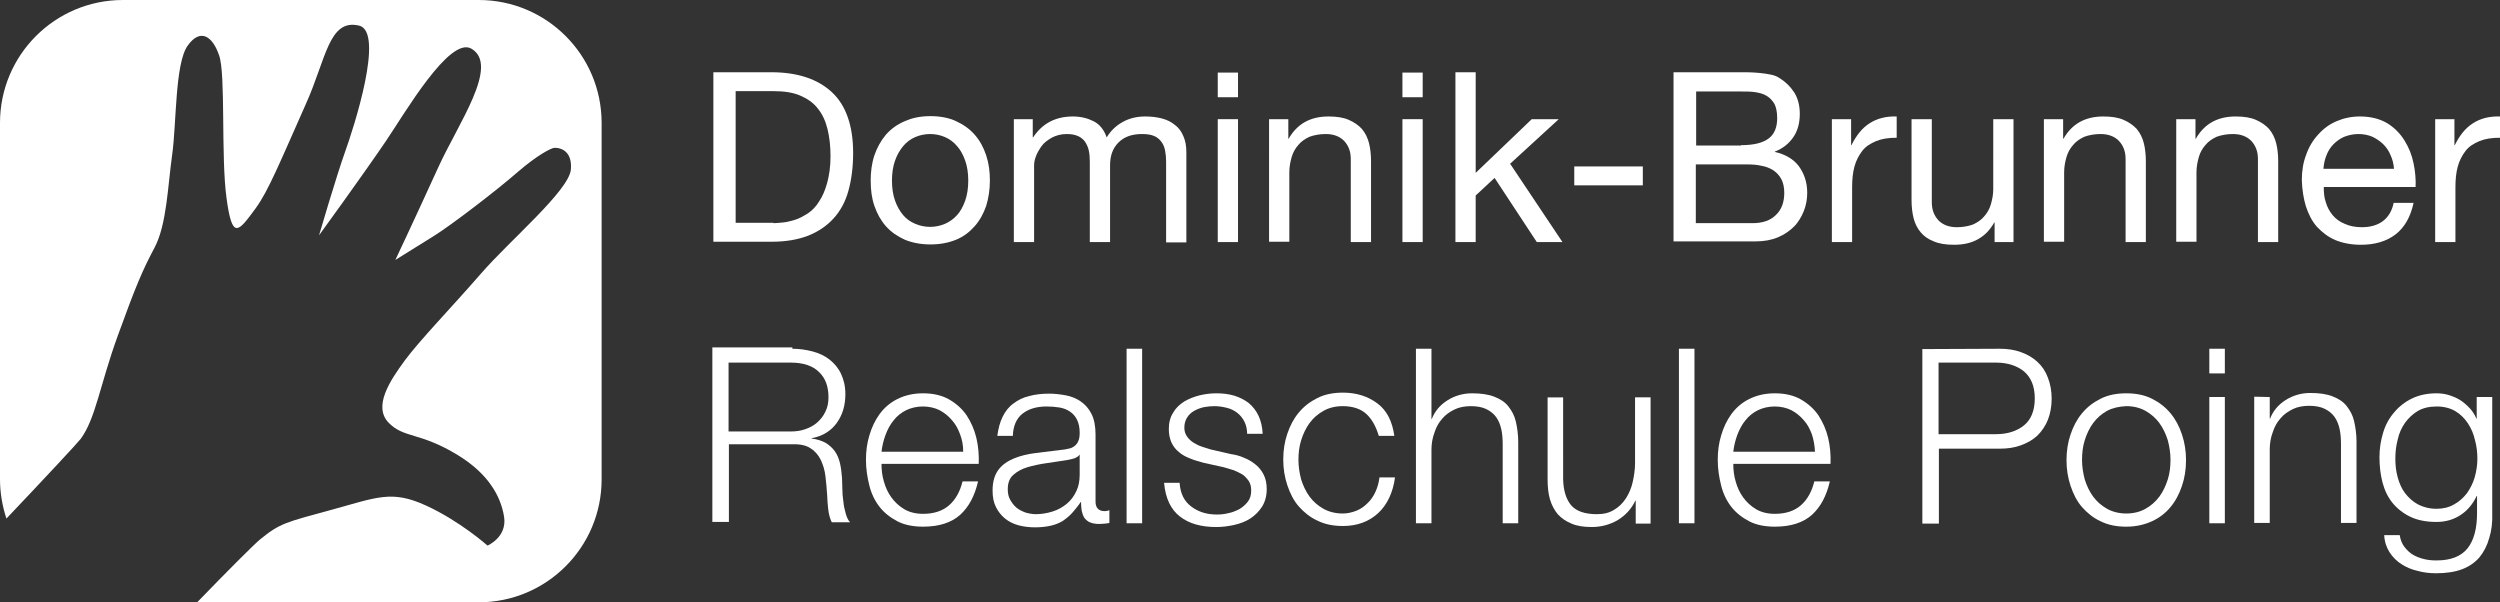
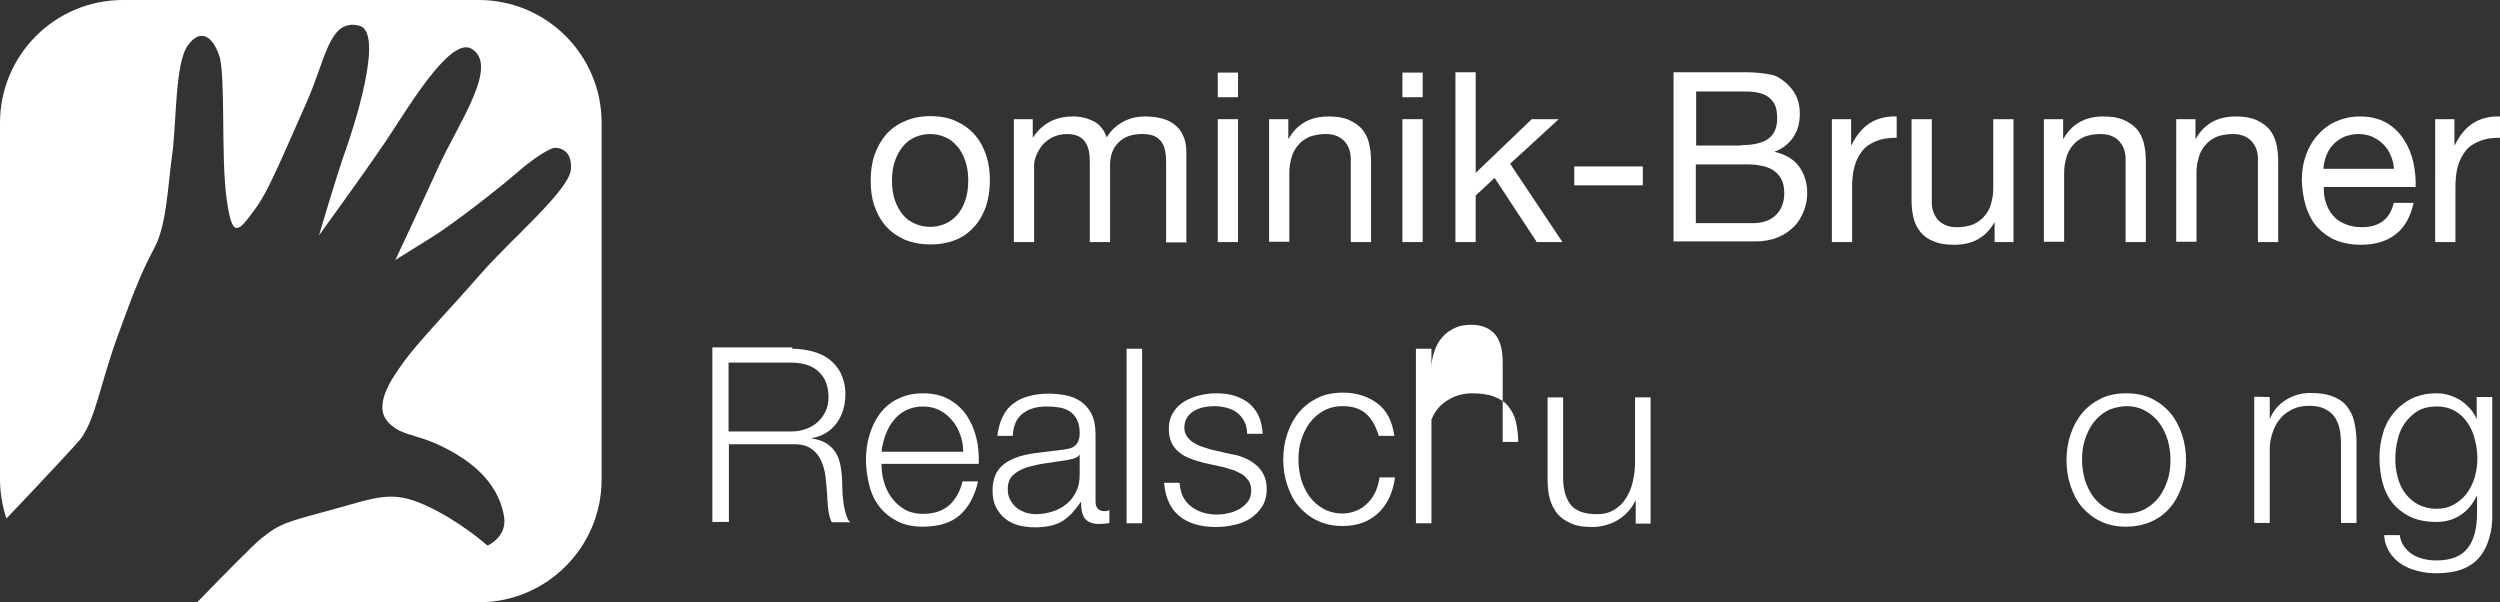
<svg xmlns="http://www.w3.org/2000/svg" version="1.1" id="Ebene_1" x="0px" y="0px" viewBox="0 0 740.5 178.4" style="enable-background:new 0 0 740.5 178.4;" xml:space="preserve">
  <rect x="0" y="0" width="740.5" height="178.4" fill="#333333" stroke="none" />
  <style type="text/css">
	.st0{fill:#FFFFFF;}
</style>
  <g>
-     <path class="st0" d="M228.5,21.4c7.7,0,13.7,2,17.9,5.9c4.2,3.9,6.3,10,6.3,18c0,4.2-0.5,8-1.4,11.2c-0.9,3.3-2.4,6-4.4,8.2   c-2,2.2-4.5,3.9-7.5,5.1c-3.1,1.2-6.7,1.8-10.8,1.8h-17.3V21.4H228.5z M229.1,66.1c0.8,0,1.7-0.1,2.8-0.2c1.1-0.1,2.3-0.4,3.6-0.8   c1.3-0.4,2.5-1.1,3.8-1.9c1.2-0.8,2.4-2,3.3-3.5c1-1.5,1.8-3.3,2.4-5.5s1-4.8,1-7.9c0-3-0.3-5.7-0.9-8.1s-1.5-4.4-2.9-6.1   c-1.3-1.7-3.1-2.9-5.2-3.8s-4.7-1.3-7.8-1.3h-11.3v39h11.2V66.1z" />
    <path class="st0" d="M259,46c0.8-2.3,1.9-4.3,3.4-6.1c1.5-1.7,3.4-3.1,5.6-4c2.2-1,4.7-1.5,7.6-1.5c2.9,0,5.5,0.5,7.6,1.5   c2.2,1,4,2.3,5.5,4s2.6,3.7,3.4,6.1s1.1,4.8,1.1,7.5s-0.4,5.2-1.1,7.5c-0.8,2.3-1.9,4.3-3.4,6s-3.3,3.1-5.5,4s-4.7,1.4-7.6,1.4   c-2.9,0-5.4-0.5-7.6-1.4c-2.2-1-4.1-2.3-5.6-4s-2.6-3.7-3.4-6s-1.1-4.8-1.1-7.5C257.9,50.9,258.2,48.4,259,46z M265.1,59.4   c0.6,1.7,1.4,3.1,2.4,4.3c1,1.2,2.2,2,3.6,2.6c1.4,0.6,2.9,0.9,4.4,0.9s3-0.3,4.4-0.9c1.4-0.6,2.6-1.5,3.6-2.6   c1-1.1,1.8-2.6,2.4-4.3c0.6-1.7,0.9-3.7,0.9-5.9c0-2.2-0.3-4.2-0.9-5.9c-0.6-1.7-1.4-3.2-2.4-4.3c-1-1.2-2.2-2.1-3.6-2.7   c-1.4-0.6-2.9-0.9-4.4-0.9s-3,0.3-4.4,0.9c-1.4,0.6-2.6,1.5-3.6,2.7s-1.8,2.6-2.4,4.3c-0.6,1.7-0.9,3.7-0.9,5.9   S264.5,57.7,265.1,59.4z" />
    <path class="st0" d="M305.9,35.3v5.4h0.1c2.7-4.1,6.6-6.2,11.8-6.2c2.3,0,4.3,0.5,6.1,1.4c1.8,0.9,3.1,2.5,3.9,4.8   c1.2-2,2.8-3.5,4.8-4.6s4.2-1.6,6.6-1.6c1.8,0,3.5,0.2,5,0.6s2.7,1,3.8,1.9c1.1,0.8,1.9,1.9,2.5,3.3c0.6,1.3,0.9,2.9,0.9,4.8v26.7   h-6v-24c0-1.1-0.1-2.2-0.3-3.2s-0.5-1.8-1.1-2.6c-0.5-0.7-1.2-1.3-2.1-1.7c-0.9-0.4-2.1-0.6-3.6-0.6c-3,0-5.3,0.8-7,2.5   s-2.5,3.9-2.5,6.8v22.7h-6V47.8c0-1.2-0.1-2.3-0.3-3.2c-0.2-1-0.6-1.8-1.1-2.6c-0.5-0.7-1.2-1.3-2.1-1.7c-0.9-0.4-2-0.6-3.3-0.6   c-1.7,0-3.2,0.4-4.5,1.1c-1.2,0.7-2.3,1.5-3,2.5s-1.3,2-1.7,3.1s-0.5,1.9-0.5,2.6v22.7h-6V35.3H305.9z" />
    <path class="st0" d="M360.7,28.8v-7.3h6v7.3H360.7z M366.7,35.3v36.4h-6V35.3H366.7z" />
    <path class="st0" d="M381.6,35.3v5.8h0.1c2.5-4.4,6.4-6.6,11.8-6.6c2.4,0,4.4,0.3,6,1c1.6,0.7,2.9,1.6,3.9,2.7   c1,1.2,1.7,2.6,2.1,4.2c0.4,1.6,0.6,3.4,0.6,5.4v23.9h-6V47.1c0-2.3-0.7-4-2-5.4c-1.3-1.3-3.1-2-5.4-2c-1.8,0-3.4,0.3-4.8,0.8   c-1.3,0.6-2.5,1.4-3.3,2.4c-0.9,1-1.6,2.2-2,3.6c-0.4,1.4-0.7,2.9-0.7,4.5v20.6h-6V35.3H381.6z" />
    <path class="st0" d="M415.4,28.8v-7.3h6v7.3H415.4z M421.4,35.3v36.4h-6V35.3H421.4z" />
    <path class="st0" d="M437.1,21.4v29.8l16.6-15.9h8l-14.4,13.2l15.5,23.2h-7.6l-12.5-19l-5.6,5.2v13.8h-6V21.4H437.1z" />
    <path class="st0" d="M486.6,49.3v5.6h-20.3v-5.6H486.6z" />
    <path class="st0" d="M513.9,21.4c1.1,0,2.2,0,3.5,0c1.2,0,2.5,0.1,3.7,0.2s2.4,0.3,3.4,0.5c1.1,0.2,2,0.6,2.7,1.1   c1.6,1,3,2.3,4.2,4.1c1.1,1.7,1.7,3.9,1.7,6.4c0,2.7-0.6,5-1.9,6.9c-1.3,1.9-3.1,3.4-5.5,4.3V45c3.1,0.7,5.5,2.1,7.1,4.2   c1.6,2.2,2.5,4.8,2.5,7.9c0,1.8-0.3,3.6-1,5.4c-0.7,1.7-1.6,3.3-2.9,4.6c-1.3,1.3-2.9,2.4-4.8,3.2c-1.9,0.8-4.1,1.2-6.6,1.2h-24.3   V21.4H513.9z M515.7,43c3.8,0,6.5-0.7,8.2-2s2.5-3.3,2.5-6c0-1.8-0.3-3.2-0.8-4.2c-0.6-1-1.3-1.8-2.3-2.4s-2.1-0.9-3.4-1.1   c-1.3-0.2-2.7-0.2-4.1-0.2h-13.4v16h13.3V43z M519.1,66.1c3,0,5.3-0.8,6.9-2.4c1.7-1.6,2.5-3.8,2.5-6.6c0-1.6-0.3-3-0.9-4.1   c-0.6-1.1-1.4-1.9-2.4-2.6c-1-0.6-2.2-1.1-3.5-1.3c-1.3-0.3-2.7-0.4-4.1-0.4h-15.3v17.4H519.1z" />
    <path class="st0" d="M548.3,35.3V43h0.1c1.5-3,3.2-5.1,5.4-6.5s4.8-2.1,8-2v6.3c-2.4,0-4.4,0.3-6.1,1c-1.7,0.7-3.1,1.6-4.1,2.9   s-1.8,2.8-2.3,4.6c-0.5,1.8-0.7,3.9-0.7,6.2v16.2h-6V35.3H548.3z" />
    <path class="st0" d="M590.8,71.7v-5.8h-0.1c-1.3,2.3-2.9,3.9-4.9,5s-4.3,1.6-7,1.6c-2.4,0-4.4-0.3-6-1c-1.6-0.6-2.9-1.5-3.9-2.7   s-1.7-2.6-2.1-4.2c-0.4-1.6-0.6-3.4-0.6-5.4V35.3h6v24.6c0,2.3,0.7,4,2,5.4c1.3,1.3,3.1,2,5.4,2c1.8,0,3.4-0.3,4.8-0.8   c1.3-0.6,2.5-1.4,3.3-2.4c0.9-1,1.6-2.2,2-3.6s0.7-2.9,0.7-4.5V35.3h6v36.4H590.8z" />
    <path class="st0" d="M611.1,35.3v5.8h0.1c2.5-4.4,6.4-6.6,11.8-6.6c2.4,0,4.4,0.3,6,1s2.9,1.6,3.9,2.7c1,1.2,1.7,2.6,2.1,4.2   c0.4,1.6,0.6,3.4,0.6,5.4v23.9h-6V47.1c0-2.3-0.7-4-2-5.4c-1.3-1.3-3.1-2-5.4-2c-1.8,0-3.4,0.3-4.8,0.8c-1.3,0.6-2.5,1.4-3.3,2.4   c-0.9,1-1.6,2.2-2,3.6s-0.7,2.9-0.7,4.5v20.6h-6V35.3H611.1z" />
    <path class="st0" d="M650.3,35.3v5.8h0.1c2.5-4.4,6.4-6.6,11.8-6.6c2.4,0,4.4,0.3,6,1s2.9,1.6,3.9,2.7c1,1.2,1.7,2.6,2.1,4.2   c0.4,1.6,0.6,3.4,0.6,5.4v23.9h-6V47.1c0-2.3-0.7-4-2-5.4c-1.3-1.3-3.1-2-5.4-2c-1.8,0-3.4,0.3-4.8,0.8c-1.3,0.6-2.5,1.4-3.3,2.4   c-0.9,1-1.6,2.2-2,3.6s-0.7,2.9-0.7,4.5v20.6h-6V35.3H650.3z" />
    <path class="st0" d="M709.6,69.4c-2.7,2.1-6.2,3.1-10.3,3.1c-2.9,0-5.4-0.5-7.6-1.4c-2.1-0.9-3.9-2.3-5.4-3.9   c-1.5-1.7-2.5-3.7-3.3-6.1c-0.7-2.3-1.1-4.9-1.2-7.7c0-2.8,0.4-5.3,1.3-7.6c0.8-2.3,2-4.3,3.6-6c1.5-1.7,3.3-3,5.4-3.9   c2.1-0.9,4.4-1.4,6.9-1.4c3.2,0,5.9,0.7,8.1,2c2.1,1.3,3.8,3,5.1,5.1s2.2,4.3,2.7,6.8c0.5,2.4,0.7,4.8,0.6,7h-27.2   c0,1.6,0.1,3.1,0.6,4.5c0.4,1.4,1.1,2.7,2,3.8c0.9,1.1,2.1,2,3.6,2.6c1.5,0.7,3.2,1,5.1,1c2.5,0,4.6-0.6,6.2-1.8   c1.6-1.2,2.7-3,3.2-5.4h5.9C714,64.2,712.3,67.3,709.6,69.4z M708.1,46c-0.5-1.3-1.3-2.4-2.2-3.3s-2-1.6-3.2-2.2   c-1.2-0.5-2.6-0.8-4.1-0.8s-2.9,0.3-4.2,0.8c-1.2,0.5-2.3,1.3-3.2,2.2c-0.9,0.9-1.6,2-2.1,3.3c-0.5,1.2-0.8,2.6-0.9,4h20.9   C709,48.6,708.7,47.3,708.1,46z" />
    <path class="st0" d="M727,35.3V43h0.1c1.5-3,3.2-5.1,5.4-6.5s4.8-2.1,8-2v6.3c-2.4,0-4.4,0.3-6.1,1c-1.7,0.7-3.1,1.6-4.1,2.9   s-1.8,2.8-2.3,4.6c-0.5,1.8-0.7,3.9-0.7,6.2v16.2h-6V35.3H727z" />
  </g>
  <g>
    <path class="st0" d="M234.7,103.3c2.1,0,4.1,0.3,6,0.8s3.6,1.3,5,2.4c1.4,1.1,2.6,2.5,3.4,4.2s1.3,3.7,1.3,6c0,3.3-0.8,6.1-2.5,8.5   s-4.2,4-7.5,4.6v0.1c1.7,0.2,3.1,0.7,4.2,1.3c1.1,0.7,2,1.5,2.7,2.5s1.2,2.2,1.5,3.5s0.5,2.8,0.6,4.3c0,0.9,0.1,1.9,0.1,3.2   s0.1,2.5,0.3,3.8c0.1,1.3,0.4,2.5,0.7,3.6c0.3,1.1,0.7,2,1.3,2.6h-5.4c-0.3-0.5-0.5-1.1-0.7-1.8s-0.3-1.4-0.4-2.2   c-0.1-0.7-0.1-1.5-0.2-2.2c0-0.7-0.1-1.4-0.1-1.9c-0.1-1.8-0.3-3.7-0.5-5.5s-0.7-3.4-1.4-4.9c-0.7-1.4-1.7-2.6-3-3.4   c-1.3-0.9-3.2-1.3-5.5-1.2h-18.7v23H211v-51.7h23.7V103.3z M234.3,127.8c1.5,0,2.9-0.2,4.3-0.7s2.5-1.1,3.5-2s1.8-1.9,2.4-3.2   c0.6-1.2,0.9-2.6,0.9-4.2c0-3.2-0.9-5.7-2.8-7.5c-1.8-1.8-4.6-2.8-8.4-2.8h-18.4v20.4H234.3z" />
    <path class="st0" d="M261.8,142.6c0.5,1.8,1.2,3.3,2.2,4.7s2.3,2.6,3.8,3.5s3.4,1.4,5.6,1.4c3.3,0,5.9-0.9,7.8-2.6   c1.9-1.7,3.2-4.1,3.9-7h4.6c-1,4.3-2.7,7.5-5.3,9.9c-2.6,2.3-6.2,3.5-11,3.5c-2.9,0-5.5-0.5-7.6-1.6c-2.1-1.1-3.9-2.5-5.3-4.3   c-1.4-1.8-2.4-3.9-3-6.3c-0.6-2.4-1-4.9-1-7.6c0-2.5,0.3-4.9,1-7.2c0.7-2.4,1.7-4.5,3-6.3c1.4-1.9,3.1-3.4,5.3-4.5   c2.2-1.1,4.7-1.7,7.6-1.7c3,0,5.6,0.6,7.7,1.8c2.1,1.2,3.9,2.8,5.2,4.7c1.3,2,2.3,4.2,2.9,6.7c0.6,2.5,0.8,5.1,0.7,7.7h-28.8   C261.1,139.2,261.3,140.9,261.8,142.6z M284.4,128.7c-0.6-1.6-1.3-3-2.4-4.2c-1-1.2-2.2-2.2-3.7-3c-1.4-0.7-3.1-1.1-4.9-1.1   c-1.9,0-3.5,0.4-5,1.1c-1.4,0.7-2.7,1.7-3.7,3c-1,1.2-1.8,2.7-2.4,4.3c-0.6,1.6-1,3.3-1.2,5h24.2   C285.3,131.9,285,130.3,284.4,128.7z" />
    <path class="st0" d="M297,123.4c0.8-1.6,1.8-2.9,3.2-3.9c1.3-1,2.9-1.8,4.7-2.2c1.8-0.5,3.8-0.7,5.9-0.7c1.6,0,3.3,0.2,4.9,0.5   c1.6,0.3,3.1,0.9,4.4,1.8c1.3,0.9,2.4,2.1,3.2,3.7c0.8,1.6,1.2,3.6,1.2,6.1v19.9c0,1.8,0.9,2.8,2.7,2.8c0.5,0,1-0.1,1.4-0.3v3.8   c-0.5,0.1-1,0.2-1.4,0.2c-0.4,0-0.9,0.1-1.6,0.1c-1.2,0-2.1-0.2-2.8-0.5s-1.2-0.8-1.6-1.3c-0.4-0.6-0.6-1.3-0.8-2.1   c-0.1-0.8-0.2-1.7-0.2-2.6h-0.1c-0.8,1.2-1.7,2.3-2.5,3.2s-1.8,1.7-2.8,2.4c-1,0.6-2.2,1.1-3.5,1.4c-1.3,0.3-2.9,0.5-4.7,0.5   c-1.7,0-3.4-0.2-4.9-0.6s-2.9-1.1-4-2c-1.1-0.9-2-2-2.7-3.4s-1-3-1-4.9c0-2.6,0.6-4.6,1.7-6.1c1.1-1.5,2.7-2.6,4.6-3.4   c1.9-0.8,4.1-1.3,6.4-1.6s4.8-0.6,7.3-0.9c1-0.1,1.8-0.2,2.5-0.4c0.7-0.1,1.3-0.4,1.8-0.8c0.5-0.4,0.9-0.9,1.1-1.5   c0.3-0.6,0.4-1.4,0.4-2.5c0-1.5-0.3-2.8-0.8-3.8s-1.2-1.8-2.1-2.4c-0.9-0.6-1.9-1-3.1-1.2s-2.5-0.3-3.8-0.3c-2.9,0-5.3,0.7-7.1,2.1   c-1.8,1.4-2.8,3.6-2.9,6.6h-4.6C295.7,126.9,296.2,125,297,123.4z M319.8,134.6c-0.3,0.5-0.8,0.9-1.7,1.2c-0.8,0.2-1.5,0.4-2.2,0.5   c-1.9,0.3-3.9,0.6-6,0.9c-2.1,0.3-3.9,0.7-5.6,1.2s-3.1,1.3-4.2,2.3c-1.1,1-1.6,2.4-1.6,4.2c0,1.2,0.2,2.2,0.7,3.1   c0.5,0.9,1.1,1.7,1.8,2.3c0.8,0.7,1.7,1.1,2.7,1.5c1,0.3,2.1,0.5,3.1,0.5c1.7,0,3.4-0.3,5-0.8c1.6-0.5,3-1.3,4.2-2.3   s2.1-2.2,2.8-3.7c0.7-1.4,1-3.1,1-4.9v-5.9l0,0V134.6L319.8,134.6z" />
    <path class="st0" d="M338.3,103.3V155h-4.6v-51.7H338.3z" />
    <path class="st0" d="M368.6,124.9c-0.5-1-1.2-1.9-2.1-2.6c-0.9-0.7-1.9-1.2-3.1-1.5s-2.4-0.5-3.7-0.5c-1,0-2,0.1-3.1,0.3   c-1,0.2-2,0.6-2.9,1.1c-0.9,0.5-1.6,1.2-2.1,2s-0.8,1.8-0.8,3c0,1,0.3,1.9,0.8,2.6s1.1,1.3,1.9,1.8s1.6,0.9,2.5,1.2   c0.9,0.3,1.8,0.6,2.5,0.8l6.1,1.4c1.3,0.2,2.6,0.5,3.9,1.1c1.3,0.5,2.4,1.2,3.4,2s1.8,1.8,2.4,3c0.6,1.2,0.9,2.6,0.9,4.3   c0,2-0.5,3.8-1.4,5.2c-0.9,1.4-2.1,2.6-3.5,3.5c-1.4,0.9-3,1.5-4.8,1.9s-3.5,0.6-5.3,0.6c-4.4,0-8-1-10.7-3.1s-4.3-5.4-4.7-10h4.6   c0.2,3.1,1.3,5.4,3.4,7c2.1,1.6,4.6,2.4,7.6,2.4c1.1,0,2.3-0.1,3.4-0.4c1.2-0.2,2.3-0.7,3.3-1.2c1-0.6,1.8-1.3,2.5-2.2s1-2,1-3.3   c0-1.1-0.2-2-0.7-2.8c-0.5-0.7-1.1-1.4-1.8-1.9c-0.8-0.5-1.7-0.9-2.6-1.3c-1-0.3-2-0.6-3-0.9l-5.9-1.3c-1.5-0.4-2.9-0.8-4.1-1.3   c-1.3-0.5-2.4-1.1-3.3-1.9c-0.9-0.7-1.7-1.7-2.2-2.8s-0.8-2.4-0.8-4c0-1.9,0.4-3.5,1.3-4.9c0.8-1.4,1.9-2.4,3.3-3.3   c1.4-0.8,2.9-1.4,4.5-1.8c1.7-0.4,3.3-0.6,5-0.6c1.9,0,3.6,0.2,5.3,0.7c1.6,0.5,3,1.2,4.3,2.2c1.2,1,2.2,2.3,2.9,3.8   c0.7,1.5,1.1,3.3,1.2,5.3h-4.6C369.4,127.1,369.1,125.9,368.6,124.9z" />
    <path class="st0" d="M404.8,122.7c-1.7-1.6-4.1-2.4-7.1-2.4c-2.2,0-4.1,0.5-5.7,1.4c-1.6,0.9-3,2.1-4.1,3.6   c-1.1,1.5-1.9,3.2-2.5,5.1c-0.6,1.9-0.8,3.9-0.8,5.8c0,2,0.3,3.9,0.8,5.8c0.6,1.9,1.4,3.6,2.5,5.1c1.1,1.5,2.5,2.7,4.1,3.6   c1.6,0.9,3.6,1.4,5.7,1.4c1.4,0,2.7-0.3,4-0.8s2.4-1.3,3.3-2.2c1-0.9,1.8-2.1,2.4-3.4c0.6-1.3,1-2.7,1.2-4.3h4.6   c-0.6,4.5-2.3,8.1-5,10.6s-6.2,3.8-10.4,3.8c-2.9,0-5.4-0.5-7.6-1.6c-2.2-1-4-2.5-5.5-4.2s-2.6-3.9-3.4-6.3   c-0.8-2.4-1.2-4.9-1.2-7.6c0-2.7,0.4-5.3,1.2-7.6c0.8-2.4,1.9-4.5,3.4-6.3s3.3-3.2,5.5-4.3s4.7-1.6,7.6-1.6c4,0,7.4,1.1,10.2,3.2   c2.8,2.1,4.4,5.3,5,9.6h-4.6C407.6,126.5,406.5,124.3,404.8,122.7z" />
-     <path class="st0" d="M424,103.3v20.8h0.1c0.9-2.3,2.4-4.1,4.6-5.5s4.7-2.1,7.3-2.1c2.6,0,4.8,0.3,6.6,1c1.8,0.7,3.2,1.6,4.2,2.9   s1.8,2.7,2.2,4.5s0.7,3.8,0.7,6V155h-4.6v-23.3c0-1.6-0.1-3.1-0.4-4.5c-0.3-1.4-0.8-2.6-1.5-3.6s-1.7-1.8-2.9-2.4   c-1.2-0.6-2.8-0.9-4.6-0.9c-1.8,0-3.5,0.3-4.9,1c-1.4,0.7-2.6,1.5-3.6,2.7c-1,1.1-1.8,2.5-2.3,4.1c-0.6,1.6-0.9,3.3-0.9,5.1V155   h-4.6v-51.7L424,103.3L424,103.3z" />
+     <path class="st0" d="M424,103.3v20.8h0.1c0.9-2.3,2.4-4.1,4.6-5.5s4.7-2.1,7.3-2.1c2.6,0,4.8,0.3,6.6,1c1.8,0.7,3.2,1.6,4.2,2.9   s1.8,2.7,2.2,4.5s0.7,3.8,0.7,6h-4.6v-23.3c0-1.6-0.1-3.1-0.4-4.5c-0.3-1.4-0.8-2.6-1.5-3.6s-1.7-1.8-2.9-2.4   c-1.2-0.6-2.8-0.9-4.6-0.9c-1.8,0-3.5,0.3-4.9,1c-1.4,0.7-2.6,1.5-3.6,2.7c-1,1.1-1.8,2.5-2.3,4.1c-0.6,1.6-0.9,3.3-0.9,5.1V155   h-4.6v-51.7L424,103.3L424,103.3z" />
    <path class="st0" d="M484.5,155v-6.7h-0.1c-1.2,2.5-3,4.4-5.3,5.8c-2.3,1.3-4.8,2-7.6,2c-2.4,0-4.4-0.3-6-1c-1.7-0.7-3-1.6-4.1-2.8   c-1-1.2-1.8-2.7-2.3-4.4s-0.7-3.7-0.7-5.9v-24.3h4.6V142c0.1,3.4,0.9,5.9,2.4,7.7c1.5,1.7,4,2.6,7.6,2.6c2,0,3.7-0.4,5.1-1.3   c1.4-0.8,2.6-2,3.5-3.4s1.6-3,2-4.8s0.7-3.7,0.7-5.5v-19.6h4.6v37.4h-4.4V155z" />
-     <path class="st0" d="M501.9,103.3V155h-4.6v-51.7H501.9z" />
-     <path class="st0" d="M514.1,142.6c0.5,1.8,1.2,3.3,2.2,4.7s2.3,2.6,3.8,3.5s3.4,1.4,5.6,1.4c3.3,0,5.9-0.9,7.8-2.6   c1.9-1.7,3.2-4.1,3.9-7h4.6c-1,4.3-2.7,7.5-5.3,9.9c-2.6,2.3-6.2,3.5-11,3.5c-2.9,0-5.5-0.5-7.6-1.6s-3.9-2.5-5.3-4.3   c-1.4-1.8-2.4-3.9-3-6.3s-1-4.9-1-7.6c0-2.5,0.3-4.9,1-7.2c0.7-2.4,1.7-4.5,3-6.3c1.4-1.9,3.1-3.4,5.3-4.5s4.7-1.7,7.6-1.7   c3,0,5.6,0.6,7.7,1.8c2.1,1.2,3.9,2.8,5.2,4.7c1.3,2,2.3,4.2,2.9,6.7c0.6,2.5,0.8,5.1,0.7,7.7h-28.8   C513.4,139.2,513.6,140.9,514.1,142.6z M536.7,128.7c-0.6-1.6-1.3-3-2.4-4.2c-1-1.2-2.2-2.2-3.7-3c-1.4-0.7-3.1-1.1-4.9-1.1   c-1.9,0-3.5,0.4-5,1.1c-1.4,0.7-2.7,1.7-3.7,3c-1,1.2-1.8,2.7-2.4,4.3c-0.6,1.6-1,3.3-1.2,5h24.2   C537.5,131.9,537.2,130.3,536.7,128.7z" />
-     <path class="st0" d="M592.3,103.3c2.3,0,4.4,0.3,6.3,1c1.9,0.7,3.5,1.6,4.9,2.9c1.4,1.3,2.4,2.8,3.1,4.7c0.7,1.8,1.1,3.9,1.1,6.2   s-0.4,4.4-1.1,6.2c-0.7,1.8-1.8,3.4-3.1,4.7c-1.4,1.3-3,2.2-4.9,2.9s-4,1-6.3,1h-18v22.2h-4.9v-51.7L592.3,103.3L592.3,103.3z    M591.2,128.6c3.4,0,6.2-0.9,8.3-2.6c2.1-1.7,3.2-4.4,3.2-8s-1.1-6.2-3.2-8c-2.1-1.7-4.9-2.6-8.3-2.6h-17v21.2L591.2,128.6   L591.2,128.6z" />
    <path class="st0" d="M637.4,118.1c2.2,1.1,4,2.5,5.5,4.3s2.6,3.9,3.4,6.3c0.8,2.4,1.2,4.9,1.2,7.6c0,2.7-0.4,5.3-1.2,7.6   c-0.8,2.4-1.9,4.5-3.4,6.3s-3.3,3.2-5.5,4.2s-4.7,1.6-7.6,1.6c-2.9,0-5.4-0.5-7.6-1.6c-2.2-1-4-2.5-5.5-4.2s-2.6-3.9-3.4-6.3   c-0.8-2.4-1.2-4.9-1.2-7.6c0-2.7,0.4-5.3,1.2-7.6c0.8-2.4,1.9-4.5,3.4-6.3s3.3-3.2,5.5-4.3s4.7-1.6,7.6-1.6   C632.7,116.5,635.2,117,637.4,118.1z M624.1,121.7c-1.6,0.9-3,2.1-4.1,3.6s-1.9,3.2-2.5,5.1c-0.6,1.9-0.8,3.9-0.8,5.8   c0,2,0.3,3.9,0.8,5.8c0.6,1.9,1.4,3.6,2.5,5.1s2.5,2.7,4.1,3.6c1.6,0.9,3.6,1.4,5.7,1.4c2.2,0,4.1-0.5,5.7-1.4   c1.6-0.9,3-2.1,4.1-3.6s1.9-3.2,2.5-5.1c0.6-1.9,0.8-3.9,0.8-5.8c0-2-0.3-3.9-0.8-5.8c-0.6-1.9-1.4-3.6-2.5-5.1s-2.5-2.7-4.1-3.6   c-1.6-0.9-3.5-1.4-5.7-1.4C627.7,120.4,625.8,120.8,624.1,121.7z" />
-     <path class="st0" d="M659,103.3v7.3h-4.6v-7.3H659z M659,117.6V155h-4.6v-37.4L659,117.6L659,117.6z" />
    <path class="st0" d="M672.3,117.6v6.4h0.1c0.9-2.3,2.4-4.1,4.6-5.5c2.2-1.4,4.7-2.1,7.3-2.1s4.8,0.3,6.6,1s3.2,1.6,4.2,2.9   s1.8,2.7,2.2,4.5s0.7,3.8,0.7,6v24.1h-4.6v-23.3c0-1.6-0.1-3.1-0.4-4.5c-0.3-1.4-0.8-2.6-1.5-3.6s-1.7-1.8-2.9-2.4   c-1.2-0.6-2.8-0.9-4.6-0.9s-3.5,0.3-4.9,1s-2.6,1.5-3.6,2.7c-1,1.1-1.8,2.5-2.3,4.1c-0.6,1.6-0.9,3.3-0.9,5.1v21.8h-4.6v-37.4   L672.3,117.6L672.3,117.6z" />
    <path class="st0" d="M737.3,159.4c-0.6,2.2-1.6,4.1-2.9,5.7c-1.3,1.5-3,2.7-5.1,3.5s-4.7,1.2-7.7,1.2c-1.9,0-3.7-0.2-5.5-0.7   c-1.8-0.4-3.4-1.1-4.8-2c-1.4-0.9-2.6-2.1-3.5-3.5s-1.5-3.1-1.6-5.1h4.6c0.2,1.4,0.7,2.6,1.4,3.5s1.5,1.7,2.5,2.3s2.1,1,3.3,1.3   s2.4,0.4,3.7,0.4c4.2,0,7.3-1.2,9.2-3.6c1.9-2.4,2.8-5.9,2.8-10.4v-5.1h-0.1c-1.1,2.3-2.6,4.2-4.7,5.6c-2.1,1.4-4.5,2.1-7.2,2.1   c-3,0-5.6-0.5-7.7-1.5c-2.1-1-3.9-2.4-5.3-4.1c-1.4-1.7-2.4-3.8-3-6.1s-0.9-4.8-0.9-7.5c0-2.6,0.4-5,1.1-7.3c0.7-2.3,1.8-4.3,3.3-6   c1.4-1.7,3.2-3.1,5.3-4.1s4.5-1.5,7.2-1.5c1.4,0,2.7,0.2,3.9,0.6c1.2,0.4,2.4,0.9,3.4,1.6c1,0.7,1.9,1.5,2.7,2.4s1.4,1.9,1.8,2.9   h0.1v-6.4h4.6v34.3C738.3,154.7,738,157.2,737.3,159.4z M726.9,149.4c1.5-0.8,2.8-2,3.8-3.3c1-1.4,1.8-3,2.3-4.7   c0.5-1.8,0.8-3.6,0.8-5.5c0-1.8-0.2-3.7-0.7-5.5c-0.4-1.8-1.1-3.5-2.1-5s-2.2-2.7-3.7-3.6c-1.5-0.9-3.4-1.4-5.5-1.4   c-2.2,0-4,0.4-5.6,1.3c-1.5,0.9-2.8,2.1-3.8,3.5s-1.8,3.1-2.2,5c-0.5,1.9-0.7,3.8-0.7,5.7s0.2,3.7,0.7,5.5s1.2,3.4,2.2,4.7   s2.3,2.5,3.8,3.3s3.4,1.3,5.5,1.3C723.6,150.7,725.4,150.3,726.9,149.4z" />
  </g>
  <path class="st0" d="M141.8,0H36.4C16.3,0,0,16.3,0,36.4v105.5c0,4.1,0.7,8,1.9,11.7c11.3-11.9,20.9-22.2,22-23.6  c4.5-6.2,5.6-15.7,11-30.6c5.4-14.9,7.3-19.3,10.9-26.1S49.7,55,51,45.8c1.3-9.2,0.8-27,4.6-32.3c3.8-5.3,7.4-2.7,9.3,2.9  c2,5.6,0.5,29.9,2.2,42.3c1.7,12.5,3.4,10.1,8.7,2.9c3.7-5.1,7.2-13.7,14.8-30.8c6-13.3,6.8-25.4,15.8-23.2  c7.6,1.9-1.7,30.5-4.2,37.4c-2.6,7.3-7.7,24.7-7.7,24.7s12.8-17.6,19.8-27.9c5.5-8.1,18.8-31.1,25.3-27.4c8.5,4.9-3.9,22.2-9.8,35.2  C122,66.7,117.1,77,117.1,77s6.4-4,11.4-7.1s18.5-13.4,24.9-19c5.8-5,9.8-7,10.7-7.1s5.5,0.1,5,6.4c-0.6,6.3-18,20.9-26.6,30.8  c-8.6,9.9-18.3,19.9-22.7,25.9s-9.3,13.5-4.7,18.3c4.6,4.7,9.2,2.7,20.5,9.6c9,5.5,12.7,12.1,13.7,18.2c1,6.1-4.9,8.6-4.9,8.6  s-8.2-7.3-18.3-11.9c-10.1-4.6-14.4-2.4-27.9,1.3S83,154.9,77,159.8c-2,1.7-9.5,9.2-18.6,18.6h83.4c20.1,0,36.4-16.3,36.4-36.4V36.4  C178.2,16.3,161.9,0,141.8,0z" />
</svg>